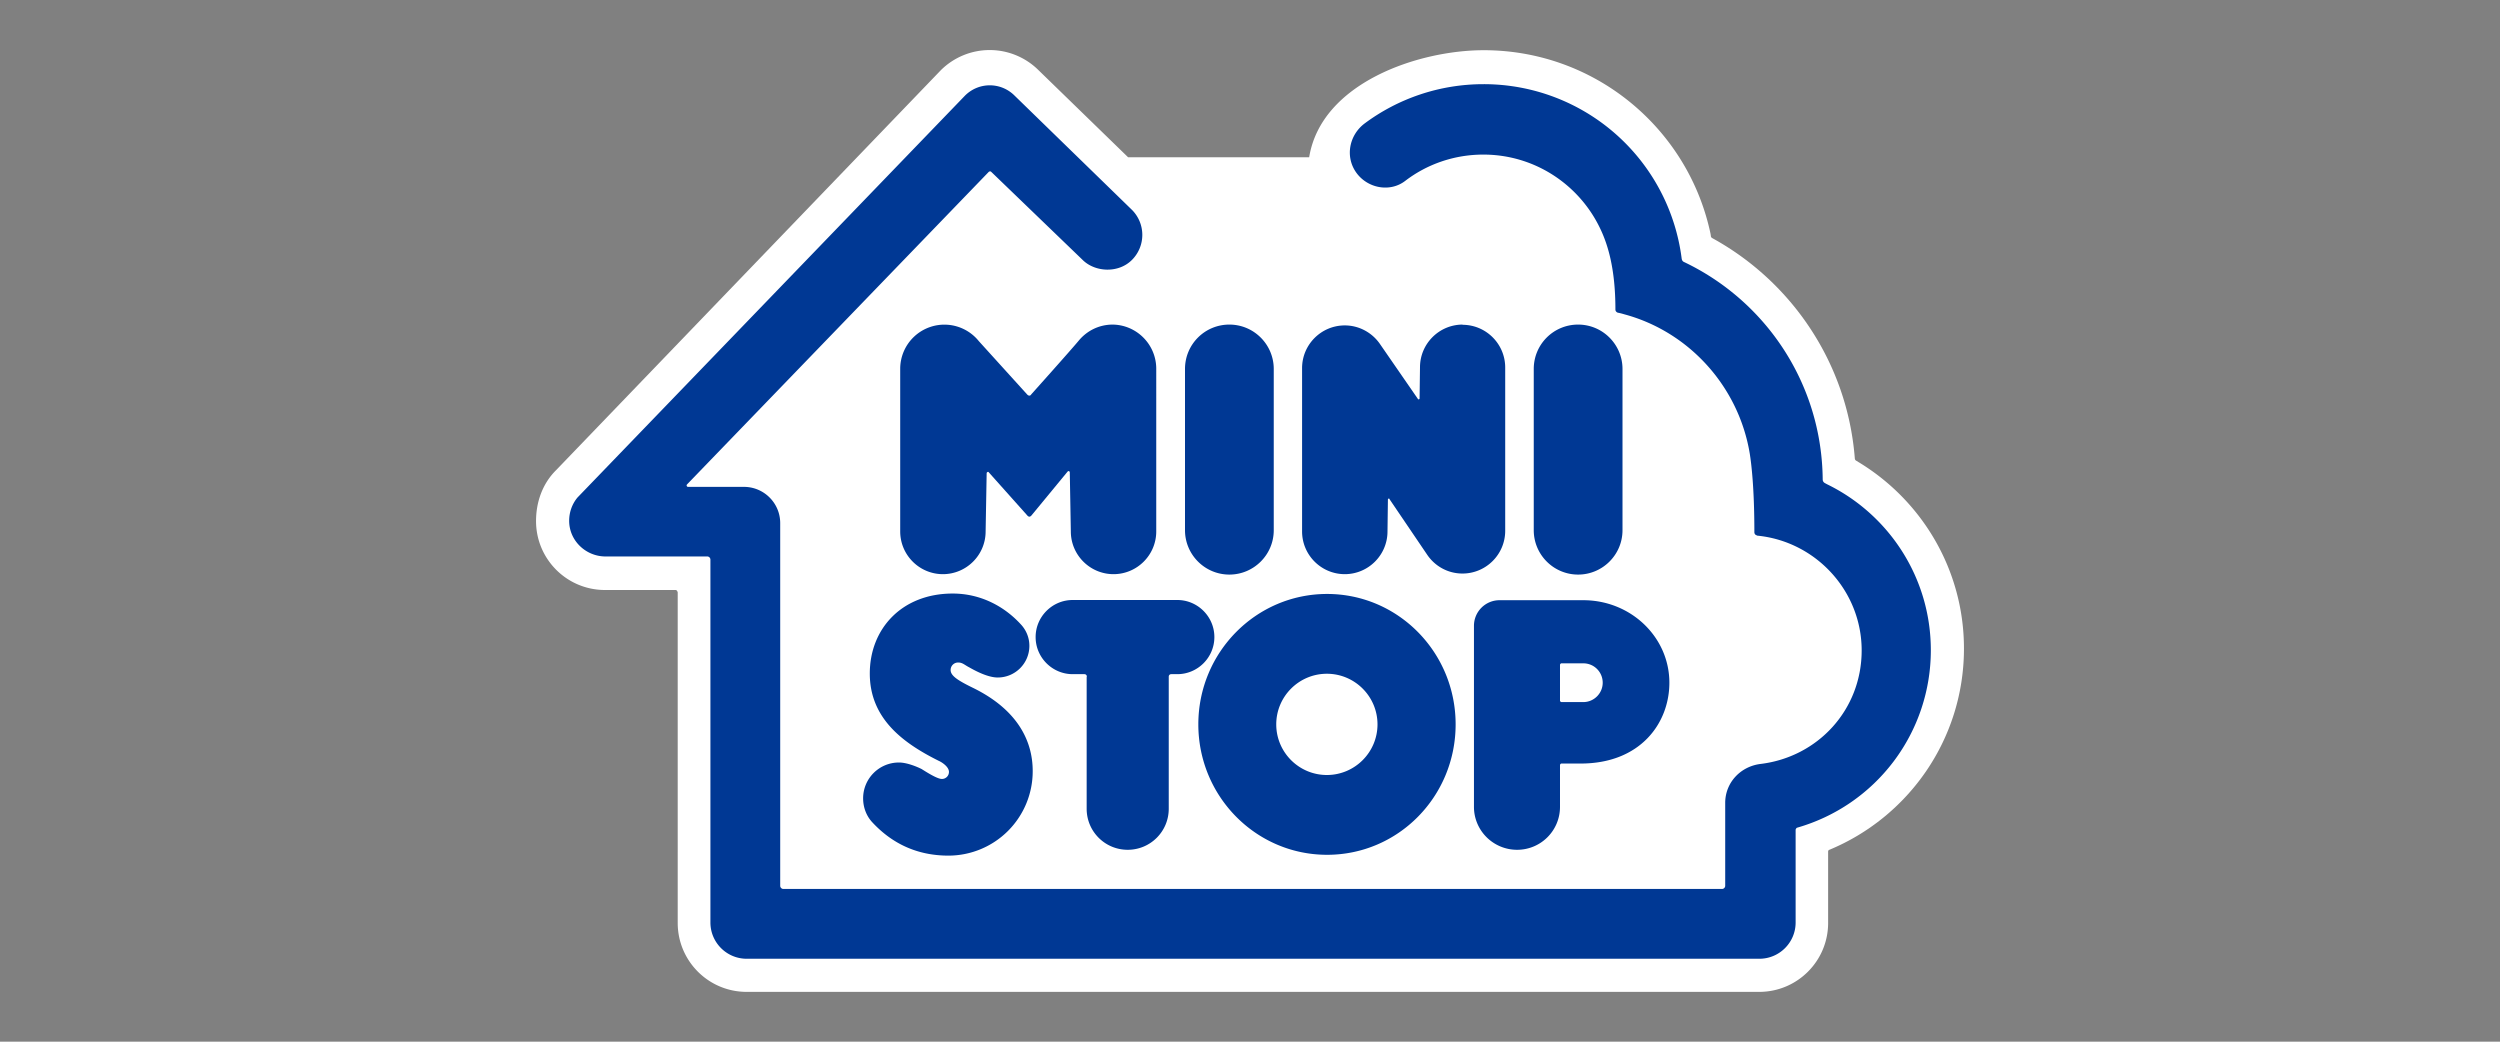
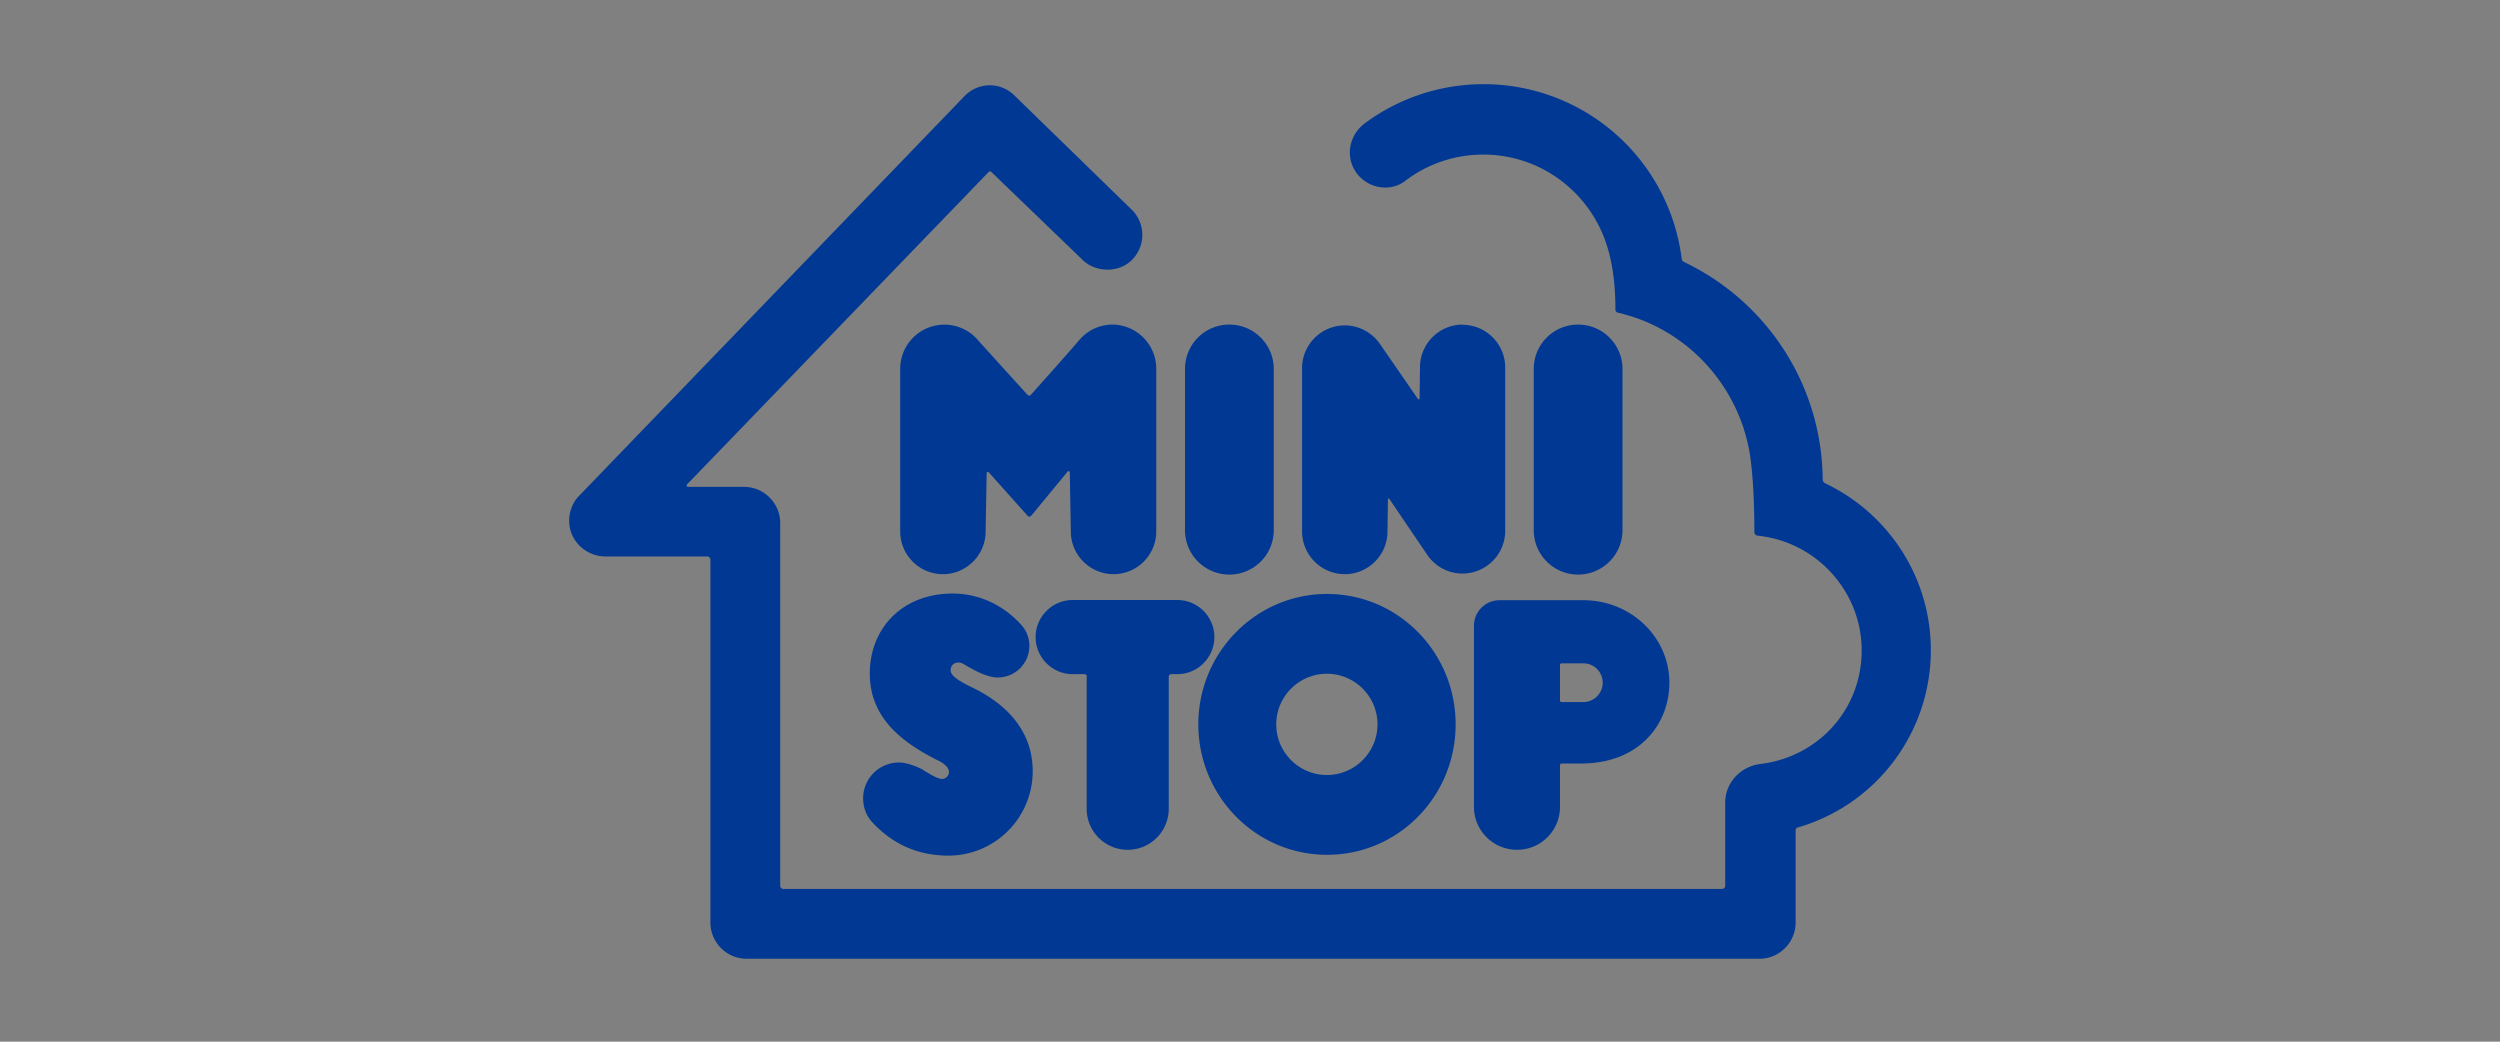
<svg xmlns="http://www.w3.org/2000/svg" width="120" height="50" fill="none">
  <rect width="100%" height="100%" fill="#808080" stroke="none" />
-   <path d="M32.52 28.42a.1.1 0 00-.1-.1h-3.38c-1.83 0-3.31-1.48-3.31-3.31 0-.88.29-1.78.97-2.45L45.16 3.37a3.326 3.326 0 014.69 0l4.3 4.18h8.69c.58-3.57 5.23-5.14 8.38-5.14 5.3 0 9.73 3.7 10.85 8.65.02.09.04.17.05.26 0 .05.03.09.07.11 3.81 2.09 6.48 6 6.84 10.56 0 .06.03.11.08.13.03.02.06.03.08.05 3.04 1.83 5.08 5.16 5.08 8.96 0 4.36-2.67 8.09-6.46 9.66-.04.01-.06.05-.06.09v3.42c0 1.83-1.48 3.31-3.31 3.31h-48.6c-1.83 0-3.31-1.48-3.31-3.31V28.42" fill="#fff" />
  <path d="M59.01 27.58c1.17 0 2.13-.95 2.13-2.13v-7.74c0-1.17-.95-2.13-2.13-2.13s-2.13.95-2.13 2.13v7.74c0 1.17.95 2.13 2.13 2.13m16.74 0c1.17 0 2.13-.95 2.13-2.13v-7.74c0-1.17-.95-2.13-2.13-2.13s-2.13.95-2.13 2.13v7.74c0 1.17.95 2.13 2.13 2.13m-23.58 4.9c0-.07-.05-.12-.12-.12h-.56c-.98 0-1.78-.8-1.78-1.78s.8-1.78 1.78-1.78h5.02c.98 0 1.78.8 1.78 1.78s-.8 1.78-1.78 1.78h-.29c-.07 0-.12.05-.12.12v6.34c0 1.09-.88 1.97-1.97 1.97s-1.97-.88-1.97-1.97v-6.34m18.05-16.9c-1.13 0-2.05.92-2.05 2.05l-.02 1.51s-.02.03-.04.03c-.01 0-.03 0-.04-.02l-1.83-2.65c-.37-.53-.99-.88-1.68-.88-1.13 0-2.05.92-2.05 2.05v7.84c0 1.13.92 2.05 2.05 2.05s2.05-.92 2.05-2.05l.02-1.54s.02-.04.04-.04c.01 0 .03 0 .03.02l1.79 2.64c.37.57 1 .94 1.72.94 1.13 0 2.05-.92 2.05-2.05v-7.84c0-1.13-.92-2.05-2.05-2.05m-16.79-.01c-.66 0-1.24.3-1.63.77s-2.28 2.58-2.28 2.58-.03.06-.09.06-.11-.06-.11-.06l-2.32-2.56a2.121 2.121 0 00-3.77 1.33v7.81c0 1.13.92 2.05 2.05 2.05s2.05-.92 2.05-2.05l.05-2.81s.03-.05.06-.05c.02 0 .03 0 .04.02l1.84 2.06s.05.07.11.07.11-.07.11-.07l1.73-2.1s.03-.02.04-.02c.03 0 .06.03.06.06l.05 2.84c0 1.13.92 2.05 2.05 2.05s2.05-.92 2.05-2.05V17.7c0-1.17-.95-2.12-2.12-2.12M76 33.7h-1.06s-.06-.03-.06-.06V31.9s.03-.06.06-.06H76c.52 0 .93.42.93.93s-.42.93-.93.93m.01-4.89h-4.03c-.68 0-1.23.55-1.23 1.23v8.69c0 1.14.93 2.06 2.07 2.06s2.06-.92 2.06-2.06v-2.02s.03-.06.06-.06h.93c2.88 0 4.26-1.95 4.26-3.88 0-2.19-1.85-3.96-4.13-3.96" fill="#003894" />
  <path d="M84.34 25.71c2.81.27 5.02 2.65 5.02 5.51s-2.11 5.12-4.86 5.45c-.95.12-1.69.89-1.69 1.87v3.98c0 .08-.07.15-.15.15H37.6c-.08 0-.15-.07-.15-.15V25.11c0-.96-.78-1.74-1.74-1.74h-2.68s-.04 0-.05-.02c-.03-.03-.03-.07 0-.1L47.47 8.24s.07-.03.1 0l4.39 4.23c.6.6 1.73.66 2.38 0a1.7 1.7 0 000-2.39L48.7 4.59c-.66-.66-1.72-.66-2.38 0l-18.6 19.29c-.25.3-.4.69-.4 1.12 0 .96.81 1.71 1.74 1.71h4.89c.08 0 .15.07.15.15v17.42c0 .96.78 1.74 1.74 1.74h48.61c.96 0 1.74-.78 1.74-1.74v-4.46s.03-.08.07-.09a8.858 8.858 0 006.42-8.52c0-3.47-2-6.48-4.91-7.93-.06-.03-.12-.06-.17-.09a.19.19 0 01-.11-.17c-.04-4.62-2.75-8.59-6.67-10.45-.06-.03-.09-.09-.1-.16a9.577 9.577 0 00-9.51-8.37c-2.13 0-4.11.7-5.7 1.88-.75.56-.95 1.59-.42 2.35s1.61.98 2.35.42c1.04-.8 2.35-1.27 3.76-1.27 2.43 0 4.53 1.4 5.55 3.43.42.83.79 2.02.79 4.01 0 .07.05.13.12.15.11.02.22.05.32.08 3.1.84 5.48 3.47 6.01 6.69.07.44.22 1.61.22 3.77 0 .08.06.14.13.15" fill="#003894" />
  <path d="M49.57 37.02a4.05 4.05 0 01-4.04 4.05c-1.56 0-2.75-.62-3.66-1.6-.28-.3-.44-.71-.44-1.15 0-.95.77-1.72 1.72-1.72.37 0 .84.19 1.08.31.12.07.73.48.98.48.19 0 .34-.15.34-.34 0-.24-.33-.46-.49-.53-1.73-.86-3.31-2.04-3.31-4.19s1.54-3.84 3.98-3.84c1.31 0 2.46.59 3.28 1.49.25.27.4.63.4 1.02 0 .84-.68 1.52-1.52 1.52-.58 0-1.34-.48-1.41-.51-.2-.11-.29-.21-.49-.21s-.36.16-.36.36c0 .27.32.49 1.08.86 2.08 1.02 2.86 2.49 2.86 3.99m14.12.19c-1.34 0-2.43-1.09-2.43-2.43s1.09-2.43 2.43-2.43 2.43 1.09 2.43 2.43-1.09 2.43-2.43 2.43m.01-8.69c-3.41 0-6.18 2.8-6.18 6.26 0 3.45 2.76 6.26 6.18 6.26s6.17-2.8 6.17-6.26-2.76-6.26-6.17-6.26" fill="#003894" />
</svg>